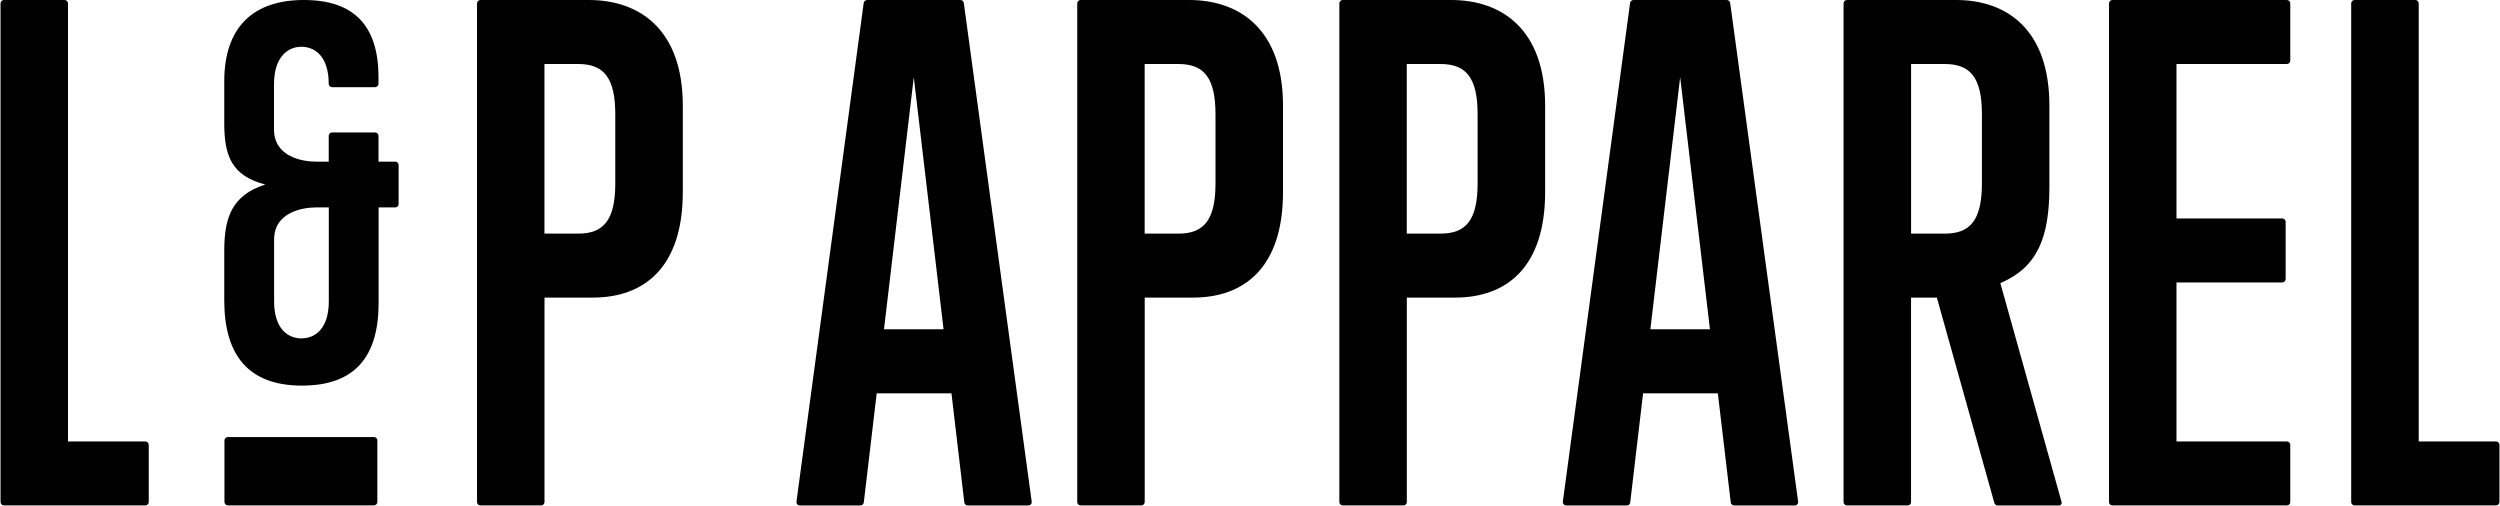
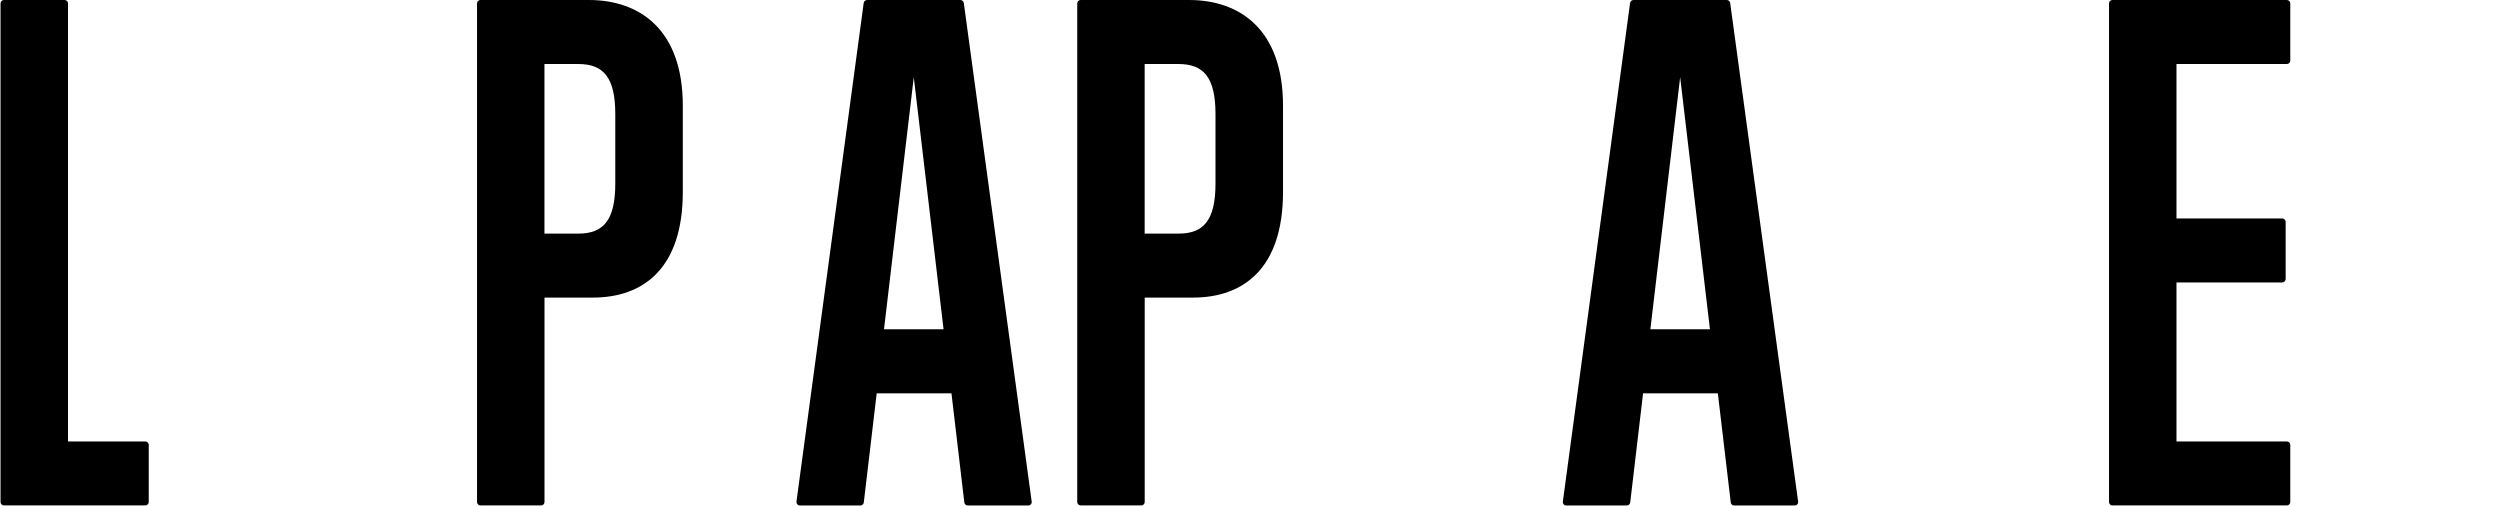
<svg xmlns="http://www.w3.org/2000/svg" width="4166" height="843" viewBox="0 0 4166 843" fill="none">
  <path d="M242.191 735.651H113.32V5.671C113.32 2.564 110.827 0 107.633 0H6.577C3.461 0 0.89 2.564 0.89 5.671V836.571C0.89 839.678 3.461 842.242 6.577 842.242H242.191C245.308 842.242 247.879 839.678 247.879 836.571V741.322C247.879 738.215 245.308 735.651 242.191 735.651Z" fill="black" />
-   <path d="M658.411 269.353H630.752V226.39C630.752 223.282 628.18 220.719 625.064 220.719H553.46C550.344 220.719 547.773 223.282 547.773 226.39V269.353H526.58C503.751 269.353 456.613 261.273 456.613 215.824V140.387C456.613 94.938 479.441 77.924 502.193 77.924C524.944 77.924 547.773 94.161 547.773 139.61C547.773 142.717 550.344 145.281 553.46 145.281H625.064C628.18 145.281 630.752 142.717 630.752 139.61V129.044C630.752 43.817 590.937 0 506.322 0C421.707 0 373.711 45.449 373.711 135.492V205.258C373.711 259.641 385.944 292.893 442.043 307.499C385.866 325.368 373.711 363.514 373.711 417.819V500.56C373.711 591.457 413.604 642.578 503.128 642.578C592.651 642.578 630.907 593.089 630.907 504.677V345.645H658.567C661.684 345.645 664.255 343.081 664.255 339.973V275.102C664.255 271.917 661.684 269.353 658.567 269.353H658.411ZM547.928 502.191C547.928 547.64 525.177 563.877 502.348 563.877C479.519 563.877 456.768 547.64 456.768 502.191V399.174C456.768 353.725 503.985 345.645 526.736 345.645H547.928V502.269V502.191Z" fill="black" />
  <path d="M981.29 0H800.606C797.49 0 794.918 2.564 794.918 5.671V836.571C794.918 839.678 797.49 842.242 800.606 842.242H901.661C904.778 842.242 907.349 839.678 907.349 836.571V495.898H987.835C1072.76 495.898 1137.82 446.409 1137.82 320.007V175.969C1137.82 49.489 1066.14 0 981.212 0H981.29ZM1025.31 305.712C1025.31 367.32 1005.44 389.307 963.526 389.307H907.271V106.669H963.526C1005.44 106.669 1025.31 128.655 1025.31 190.264V305.712Z" fill="black" />
  <path d="M1606.09 4.972C1605.7 2.175 1603.28 0 1600.4 0H1444.96C1442.08 0 1439.66 2.098 1439.27 4.972L1327.23 835.871C1326.76 839.29 1329.41 842.32 1332.92 842.32H1433.74C1436.62 842.32 1439.12 840.144 1439.43 837.27L1460.93 655.397H1585.52L1606.94 837.27C1607.25 840.144 1609.75 842.32 1612.63 842.32H1713.53C1717.04 842.32 1719.69 839.29 1719.22 835.871L1606.09 4.972ZM1473.09 548.728L1522.72 128.655L1572.35 548.728H1473.09Z" fill="black" />
  <path d="M1981.48 0H1800.8C1797.68 0 1795.11 2.564 1795.11 5.671V836.571C1795.11 839.678 1797.68 842.242 1800.8 842.242H1901.85C1904.97 842.242 1907.54 839.678 1907.54 836.571V495.898H1988.02C2072.95 495.898 2138.01 446.409 2138.01 320.007V175.969C2138.01 49.489 2066.33 0 1981.4 0H1981.48ZM2025.5 305.712C2025.5 367.32 2005.63 389.307 1963.71 389.307H1907.46V106.669H1963.71C2005.63 106.669 2025.5 128.655 2025.5 190.264V305.712Z" fill="black" />
-   <path d="M2418.19 0H2237.58C2234.47 0 2231.89 2.564 2231.89 5.671V836.571C2231.89 839.678 2234.47 842.242 2237.58 842.242H2338.64C2341.75 842.242 2344.33 839.678 2344.33 836.571V495.898H2424.81C2509.74 495.898 2574.8 446.409 2574.8 320.007V175.969C2574.8 49.489 2503.12 0 2418.19 0ZM2462.29 305.712C2462.29 367.32 2442.42 389.307 2400.5 389.307H2344.25V106.669H2400.5C2442.42 106.669 2462.29 128.655 2462.29 190.264V305.712Z" fill="black" />
  <path d="M2883.18 4.972C2882.79 2.175 2880.38 0 2877.5 0H2722.06C2719.17 0 2716.76 2.098 2716.37 4.972L2604.33 835.871C2603.86 839.29 2606.51 842.32 2610.02 842.32H2710.91C2713.8 842.32 2716.29 840.144 2716.6 837.27L2738.03 655.397H2862.61L2884.12 837.27C2884.43 840.144 2886.92 842.32 2889.81 842.32H2990.71C2994.21 842.32 2996.86 839.29 2996.39 835.871L2883.18 4.972ZM2750.18 548.728L2799.82 128.655L2849.45 548.728H2750.18Z" fill="black" />
-   <path d="M3333.53 471.736C3395.31 445.322 3415.1 395.833 3415.1 311.228V175.969C3415.1 49.489 3344.51 0 3259.59 0H3077.81C3074.62 0 3072.12 2.564 3072.12 5.671V836.571C3072.12 839.678 3074.7 842.242 3077.81 842.242H3178.87C3182.06 842.242 3184.56 839.678 3184.56 836.571V495.898H3227.56L3323.4 838.124C3324.1 840.611 3326.36 842.32 3328.93 842.32H3431.08C3434.12 842.32 3436.3 839.445 3435.44 836.571L3333.37 471.814L3333.53 471.736ZM3302.67 305.712C3302.67 367.32 3282.81 389.307 3240.89 389.307H3184.63V106.669H3240.89C3282.81 106.669 3302.67 128.655 3302.67 190.264V305.712V305.712Z" fill="black" />
  <path d="M3810.83 0H3520.13C3516.94 0 3514.45 2.564 3514.45 5.671V836.571C3514.45 839.678 3517.02 842.242 3520.13 842.242H3810.83C3813.95 842.242 3816.52 839.678 3816.52 836.571V741.322C3816.52 738.215 3813.95 735.651 3810.83 735.651H3626.88V470.649H3803.12C3806.24 470.649 3808.81 468.085 3808.81 464.977V369.729C3808.81 366.621 3806.24 364.057 3803.12 364.057H3626.88V106.669H3810.83C3813.95 106.669 3816.52 104.105 3816.52 100.998V5.671C3816.52 2.564 3813.95 0 3810.83 0Z" fill="black" />
-   <path d="M4159.34 735.651H4030.55V5.671C4030.55 2.564 4027.98 0 4024.86 0H3923.81C3920.61 0 3918.04 2.564 3918.04 5.671V836.571C3918.04 839.678 3920.61 842.242 3923.81 842.242H4159.42C4162.54 842.242 4165.11 839.678 4165.11 836.571V741.322C4165.11 738.215 4162.54 735.651 4159.42 735.651" fill="black" />
-   <path d="M623.116 728.348H379.711C376.595 728.348 374.023 730.912 374.023 734.02V836.493C374.023 839.601 376.595 842.165 379.711 842.165H623.116C626.233 842.165 628.804 839.601 628.804 836.493V733.942C628.804 730.834 626.233 728.271 623.116 728.271" fill="black" />
</svg>